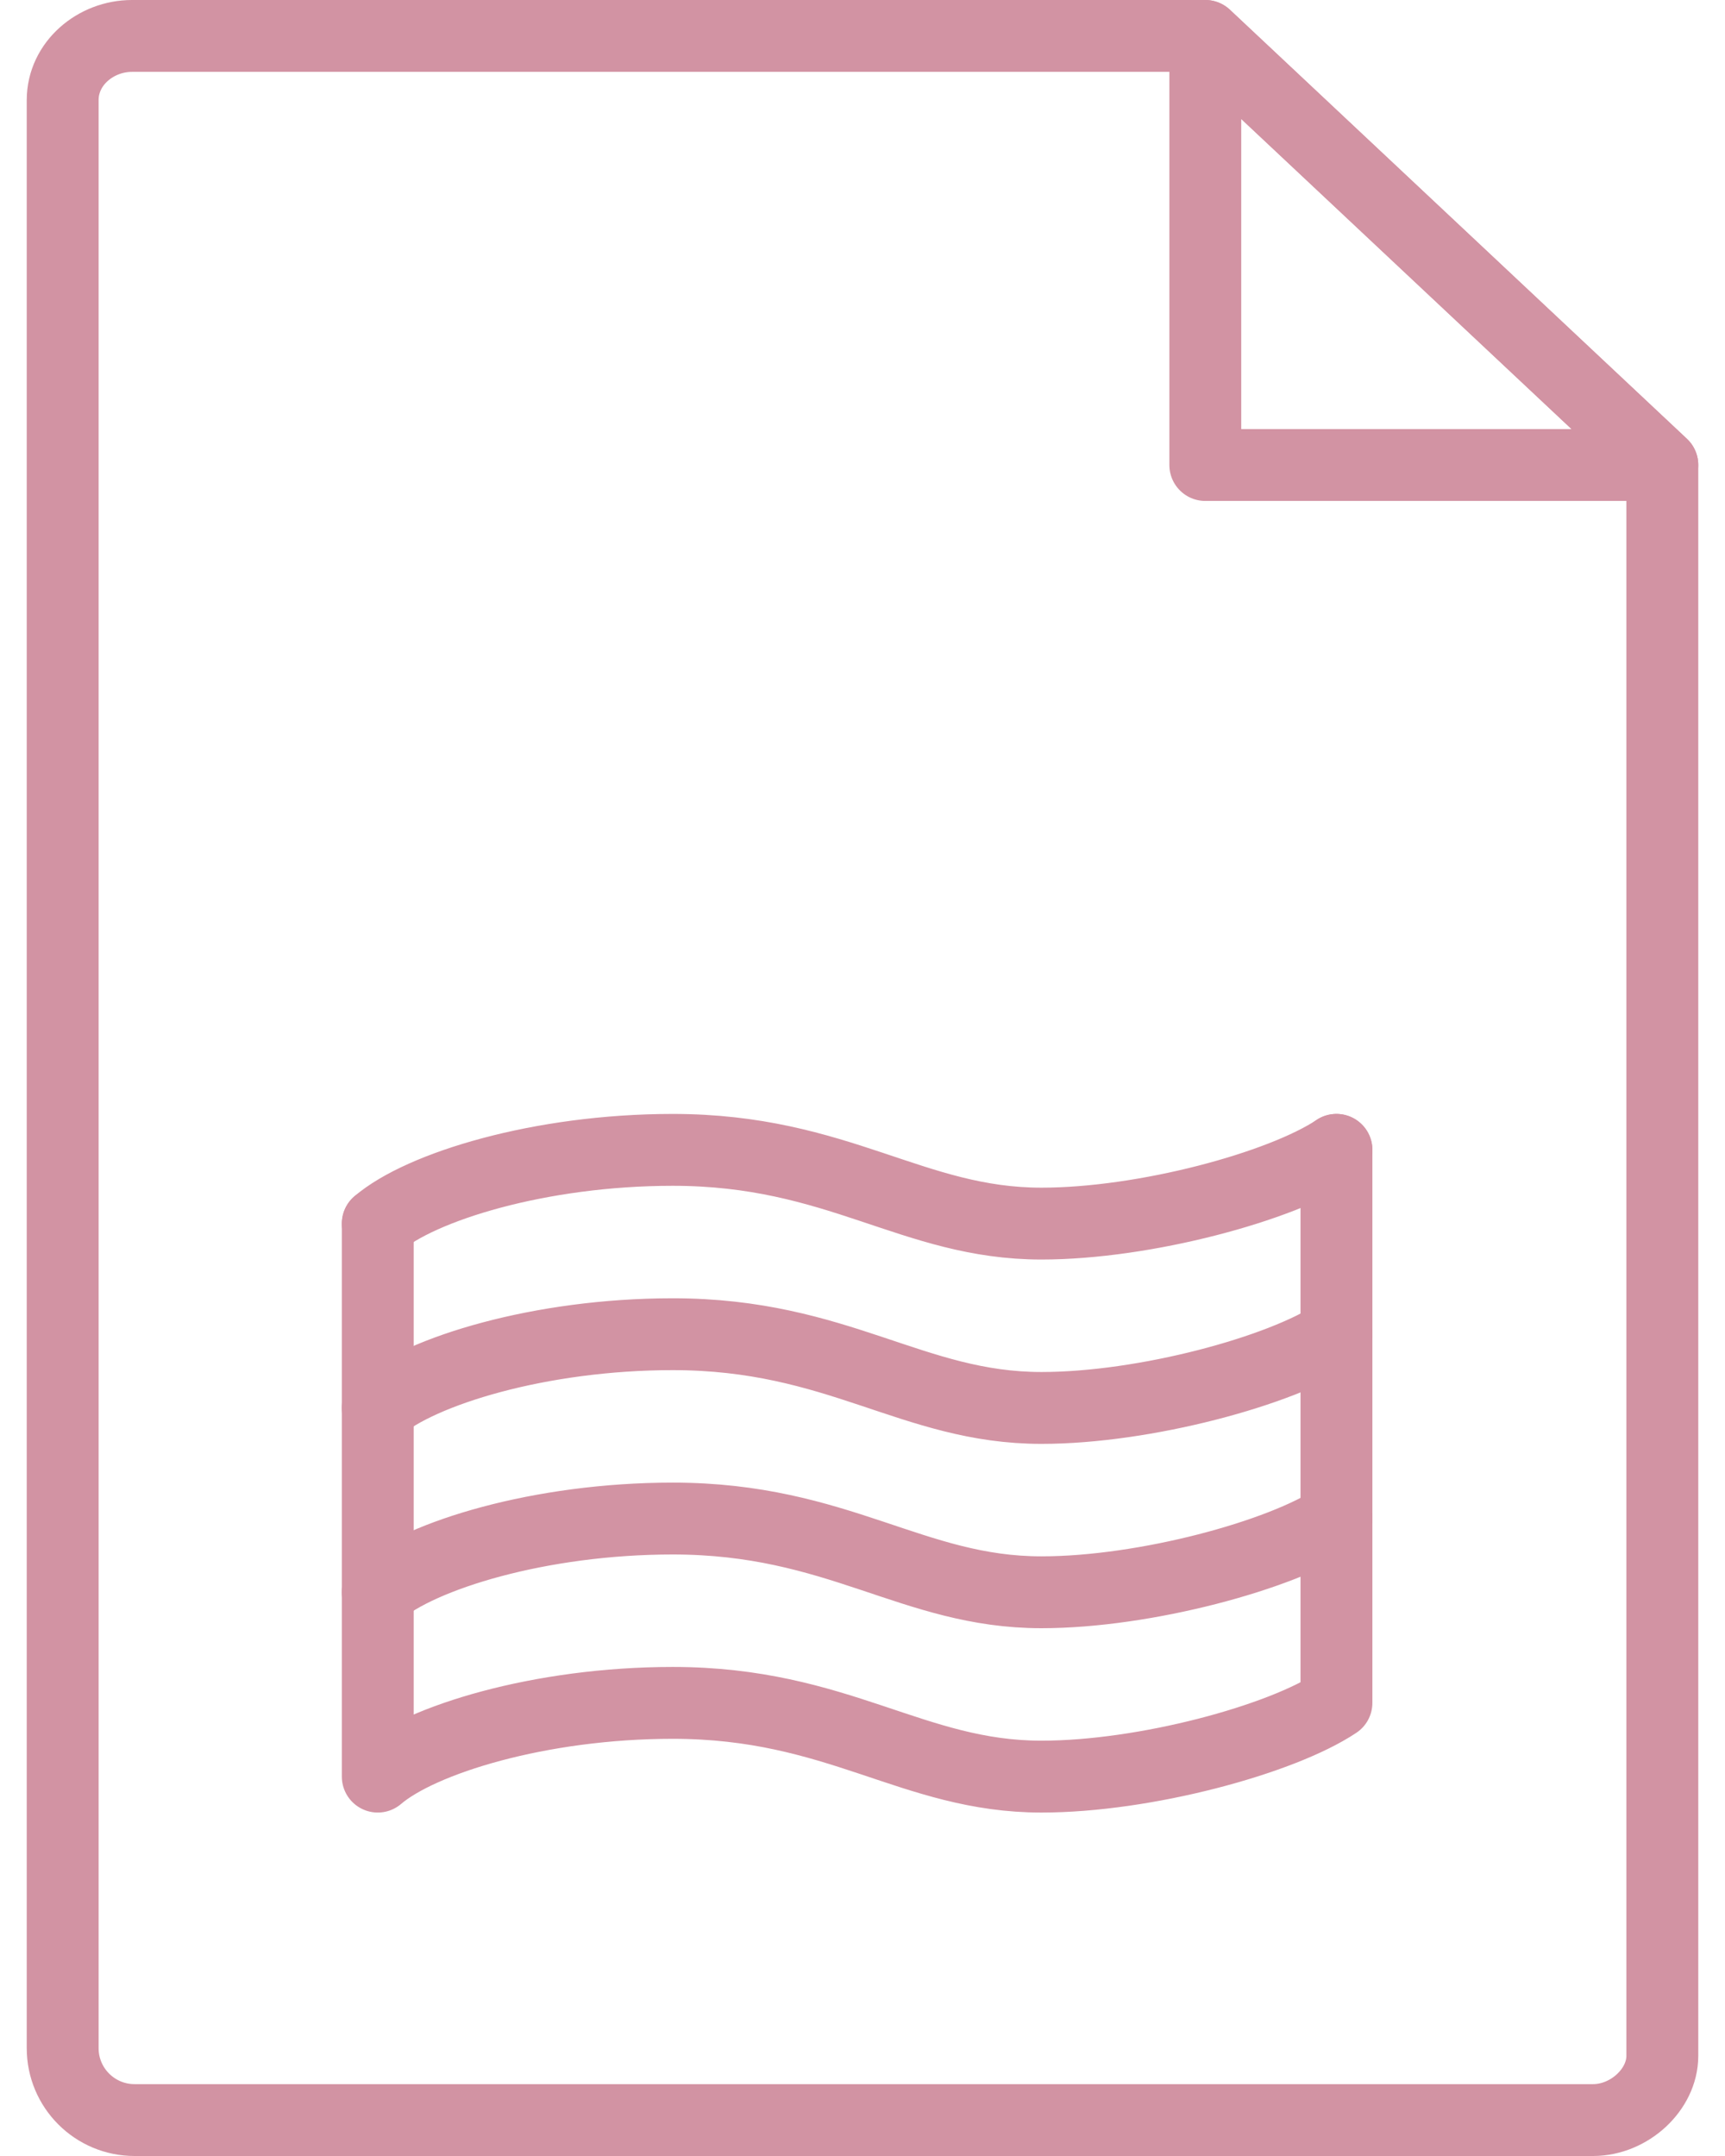
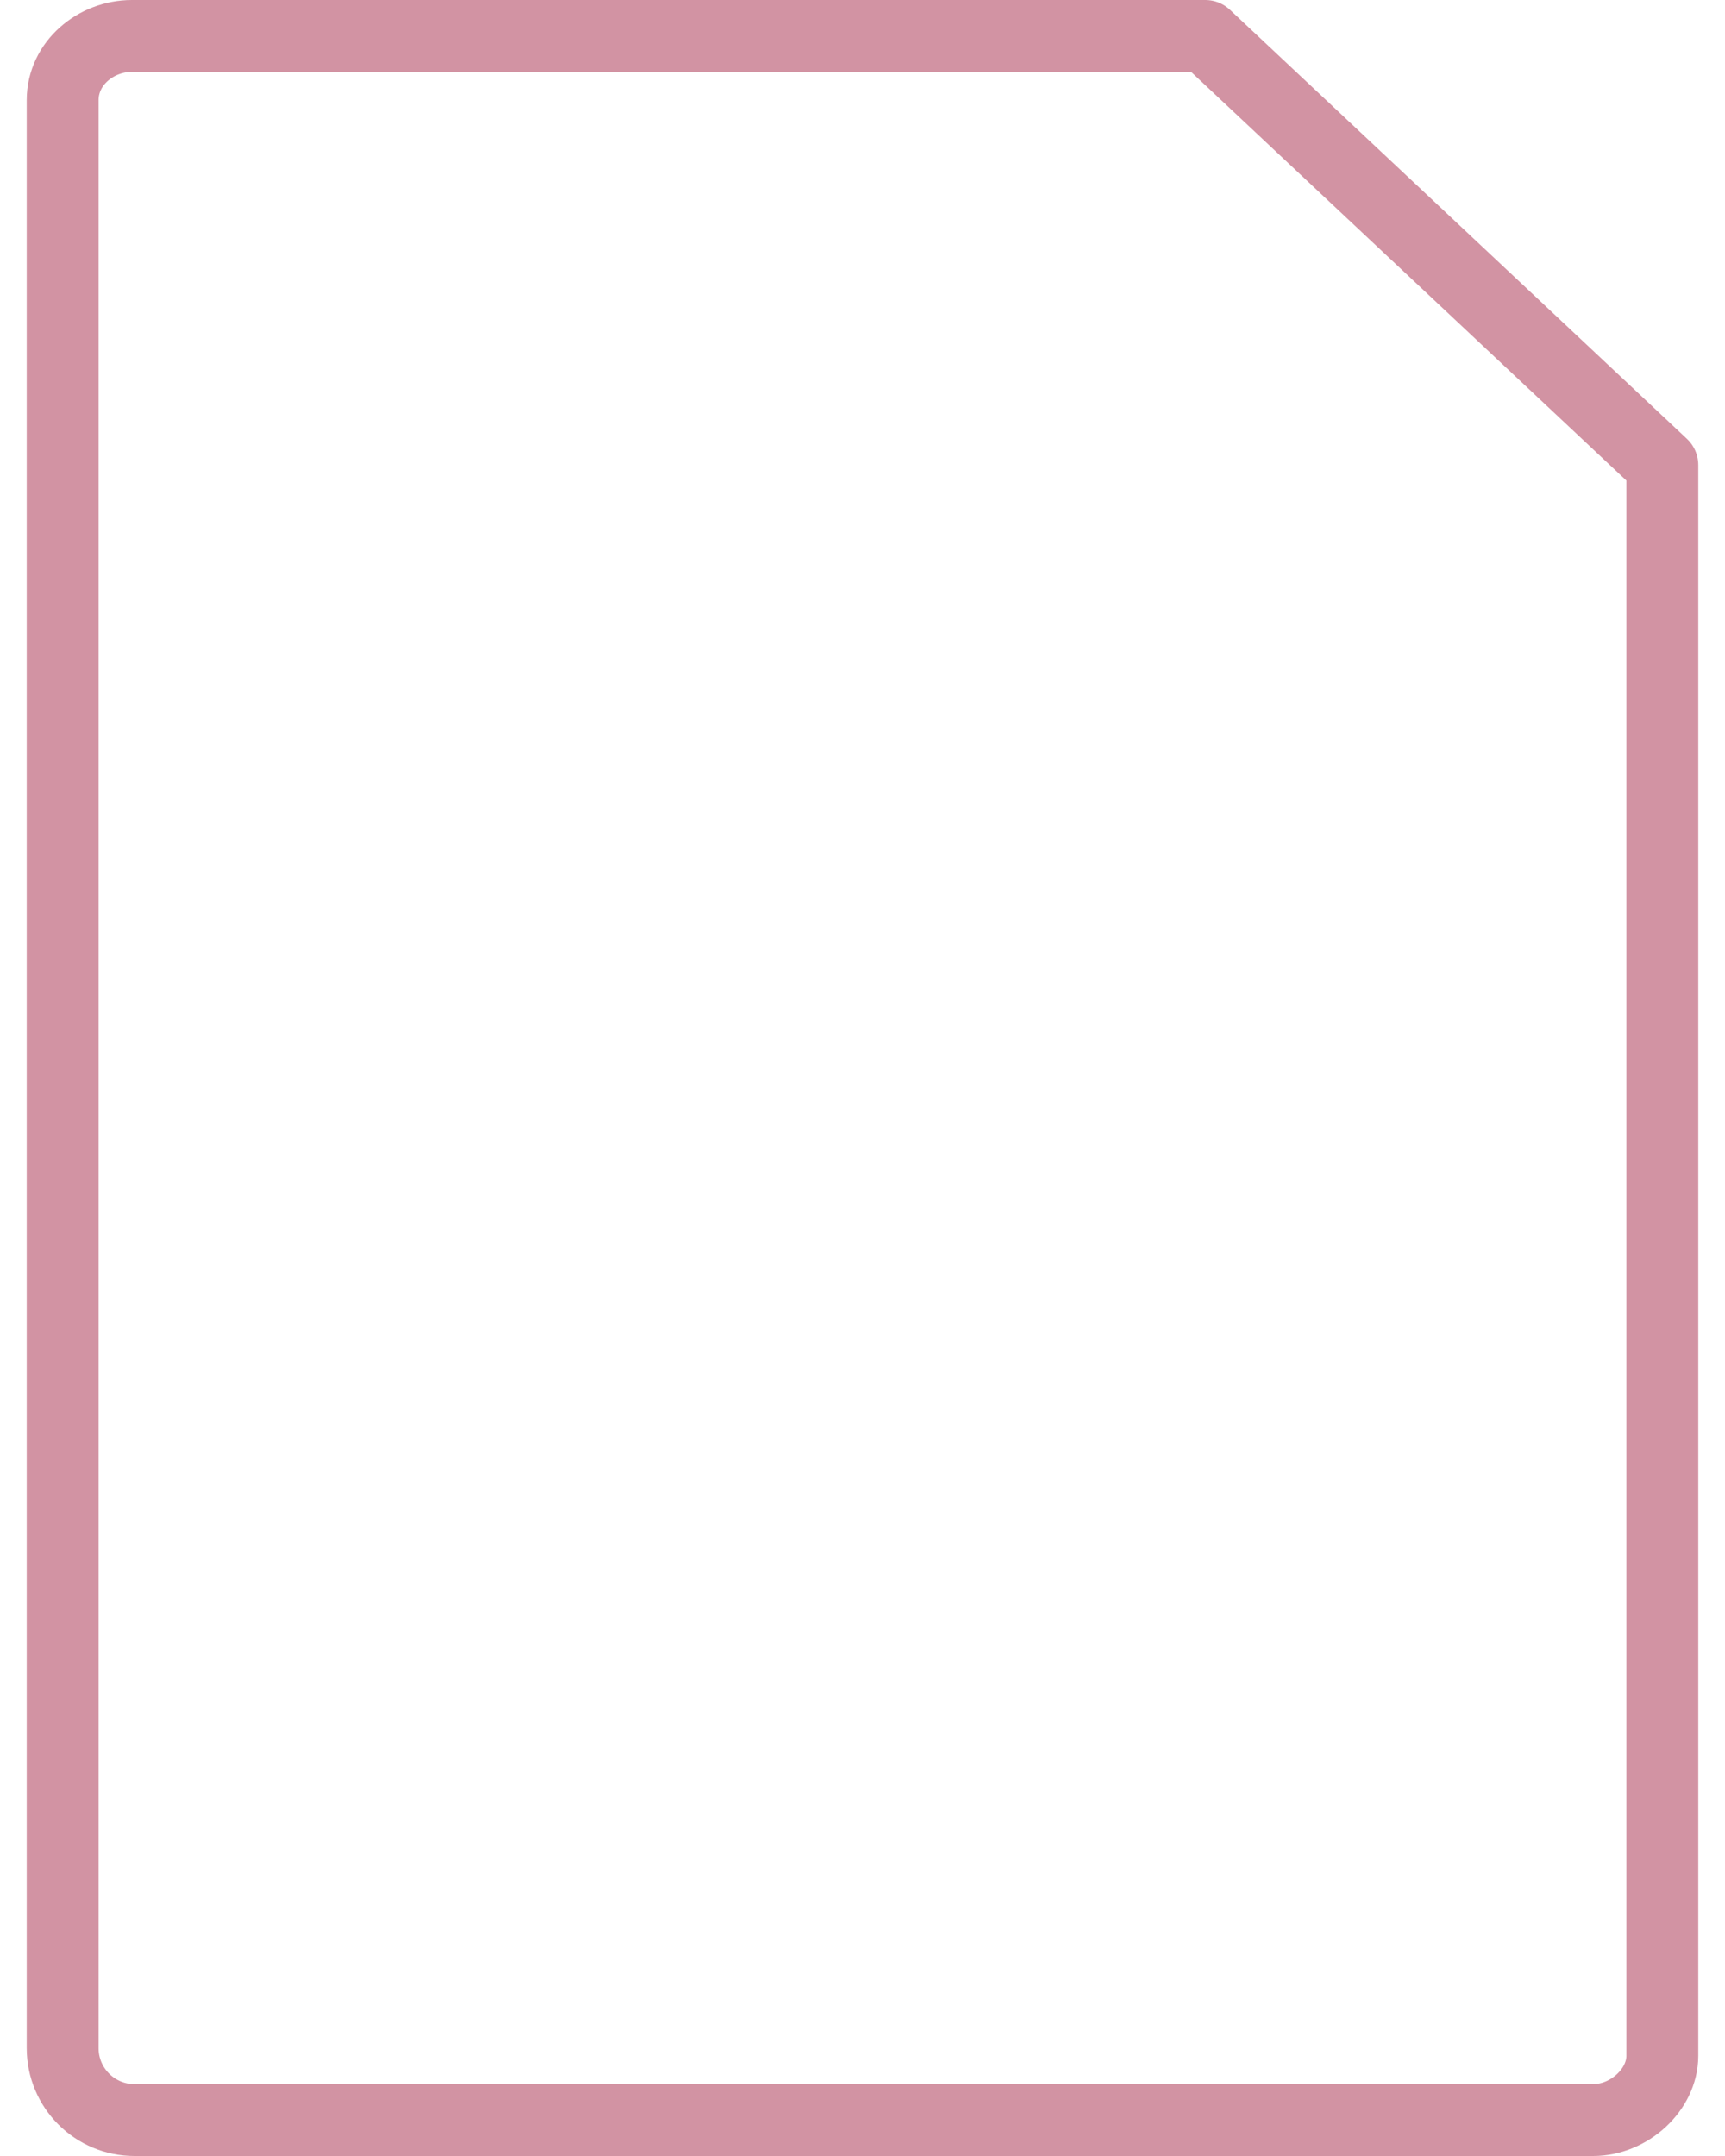
<svg xmlns="http://www.w3.org/2000/svg" width="48" height="60" viewBox="0 0 48 60" fill="none">
  <path d="M44.329 59H3.744C2.64 59 1.744 58.105 1.744 57V46.523V2.786C1.744 1.765 2.662 1 3.671 1H33.538L46.256 12.941V57.215C46.256 58.15 45.338 59 44.329 59Z" stroke="#D293A3" stroke-width="2" stroke-miterlimit="10" stroke-linecap="round" stroke-linejoin="round" />
-   <path d="M33.539 1V12.941H46.256L33.539 1Z" stroke="#D293A3" stroke-width="2" stroke-miterlimit="10" stroke-linecap="round" stroke-linejoin="round" />
-   <path d="M10.512 34.052C11.709 33.026 15.026 32 18.72 32C23.337 32 25.389 34.052 28.98 34.052C31.852 34.052 35.649 33.026 37.188 32" stroke="#D293A3" stroke-width="2" stroke-linecap="round" stroke-linejoin="round" />
-   <path d="M10.512 39.182C11.709 38.156 15.026 37.13 18.72 37.13C23.337 37.13 25.389 39.182 28.98 39.182C31.852 39.182 35.649 38.156 37.188 37.13" stroke="#D293A3" stroke-width="2" stroke-linecap="round" stroke-linejoin="round" />
-   <path d="M10.512 44.312C11.709 43.286 15.026 42.26 18.72 42.26C23.337 42.26 25.389 44.312 28.98 44.312C31.852 44.312 35.649 43.286 37.188 42.26" stroke="#D293A3" stroke-width="2" stroke-linecap="round" stroke-linejoin="round" />
-   <path d="M37.188 32V47.39C35.649 48.416 31.852 49.442 28.98 49.442C25.389 49.442 23.337 47.39 18.72 47.39C15.026 47.39 11.709 48.416 10.512 49.442V34.052" stroke="#D293A3" stroke-width="2" stroke-linecap="round" stroke-linejoin="round" />
</svg>